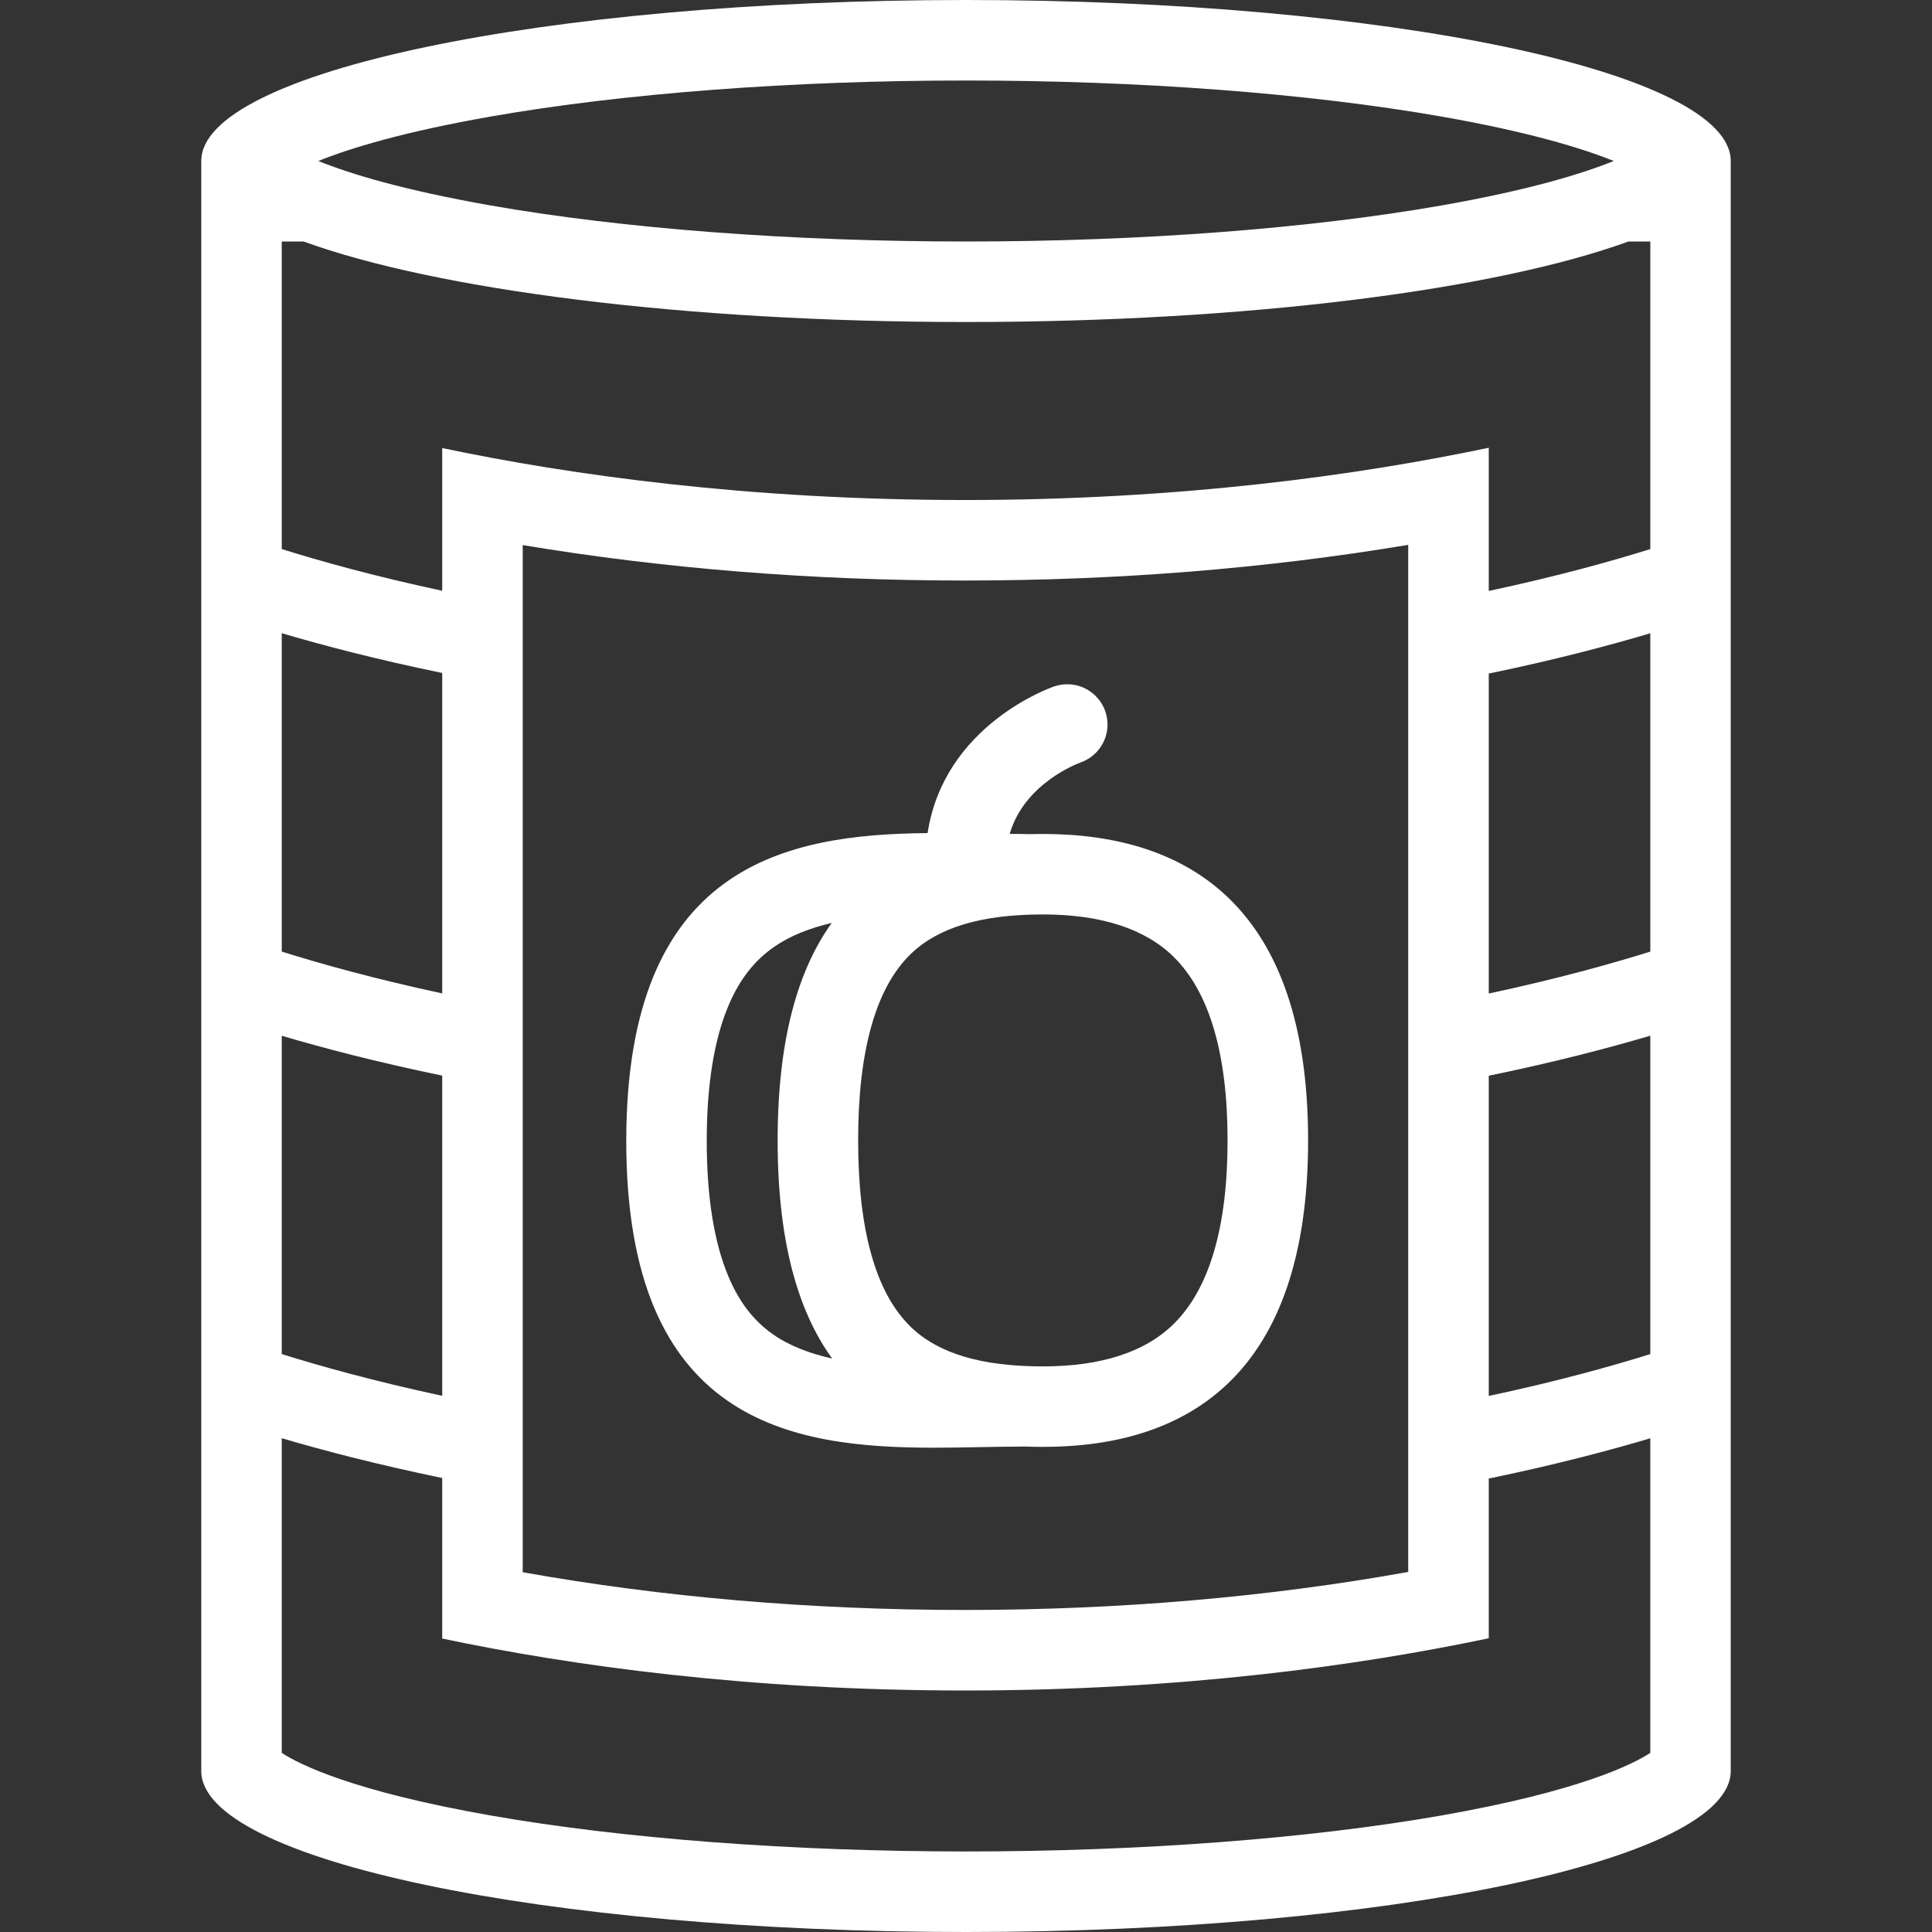
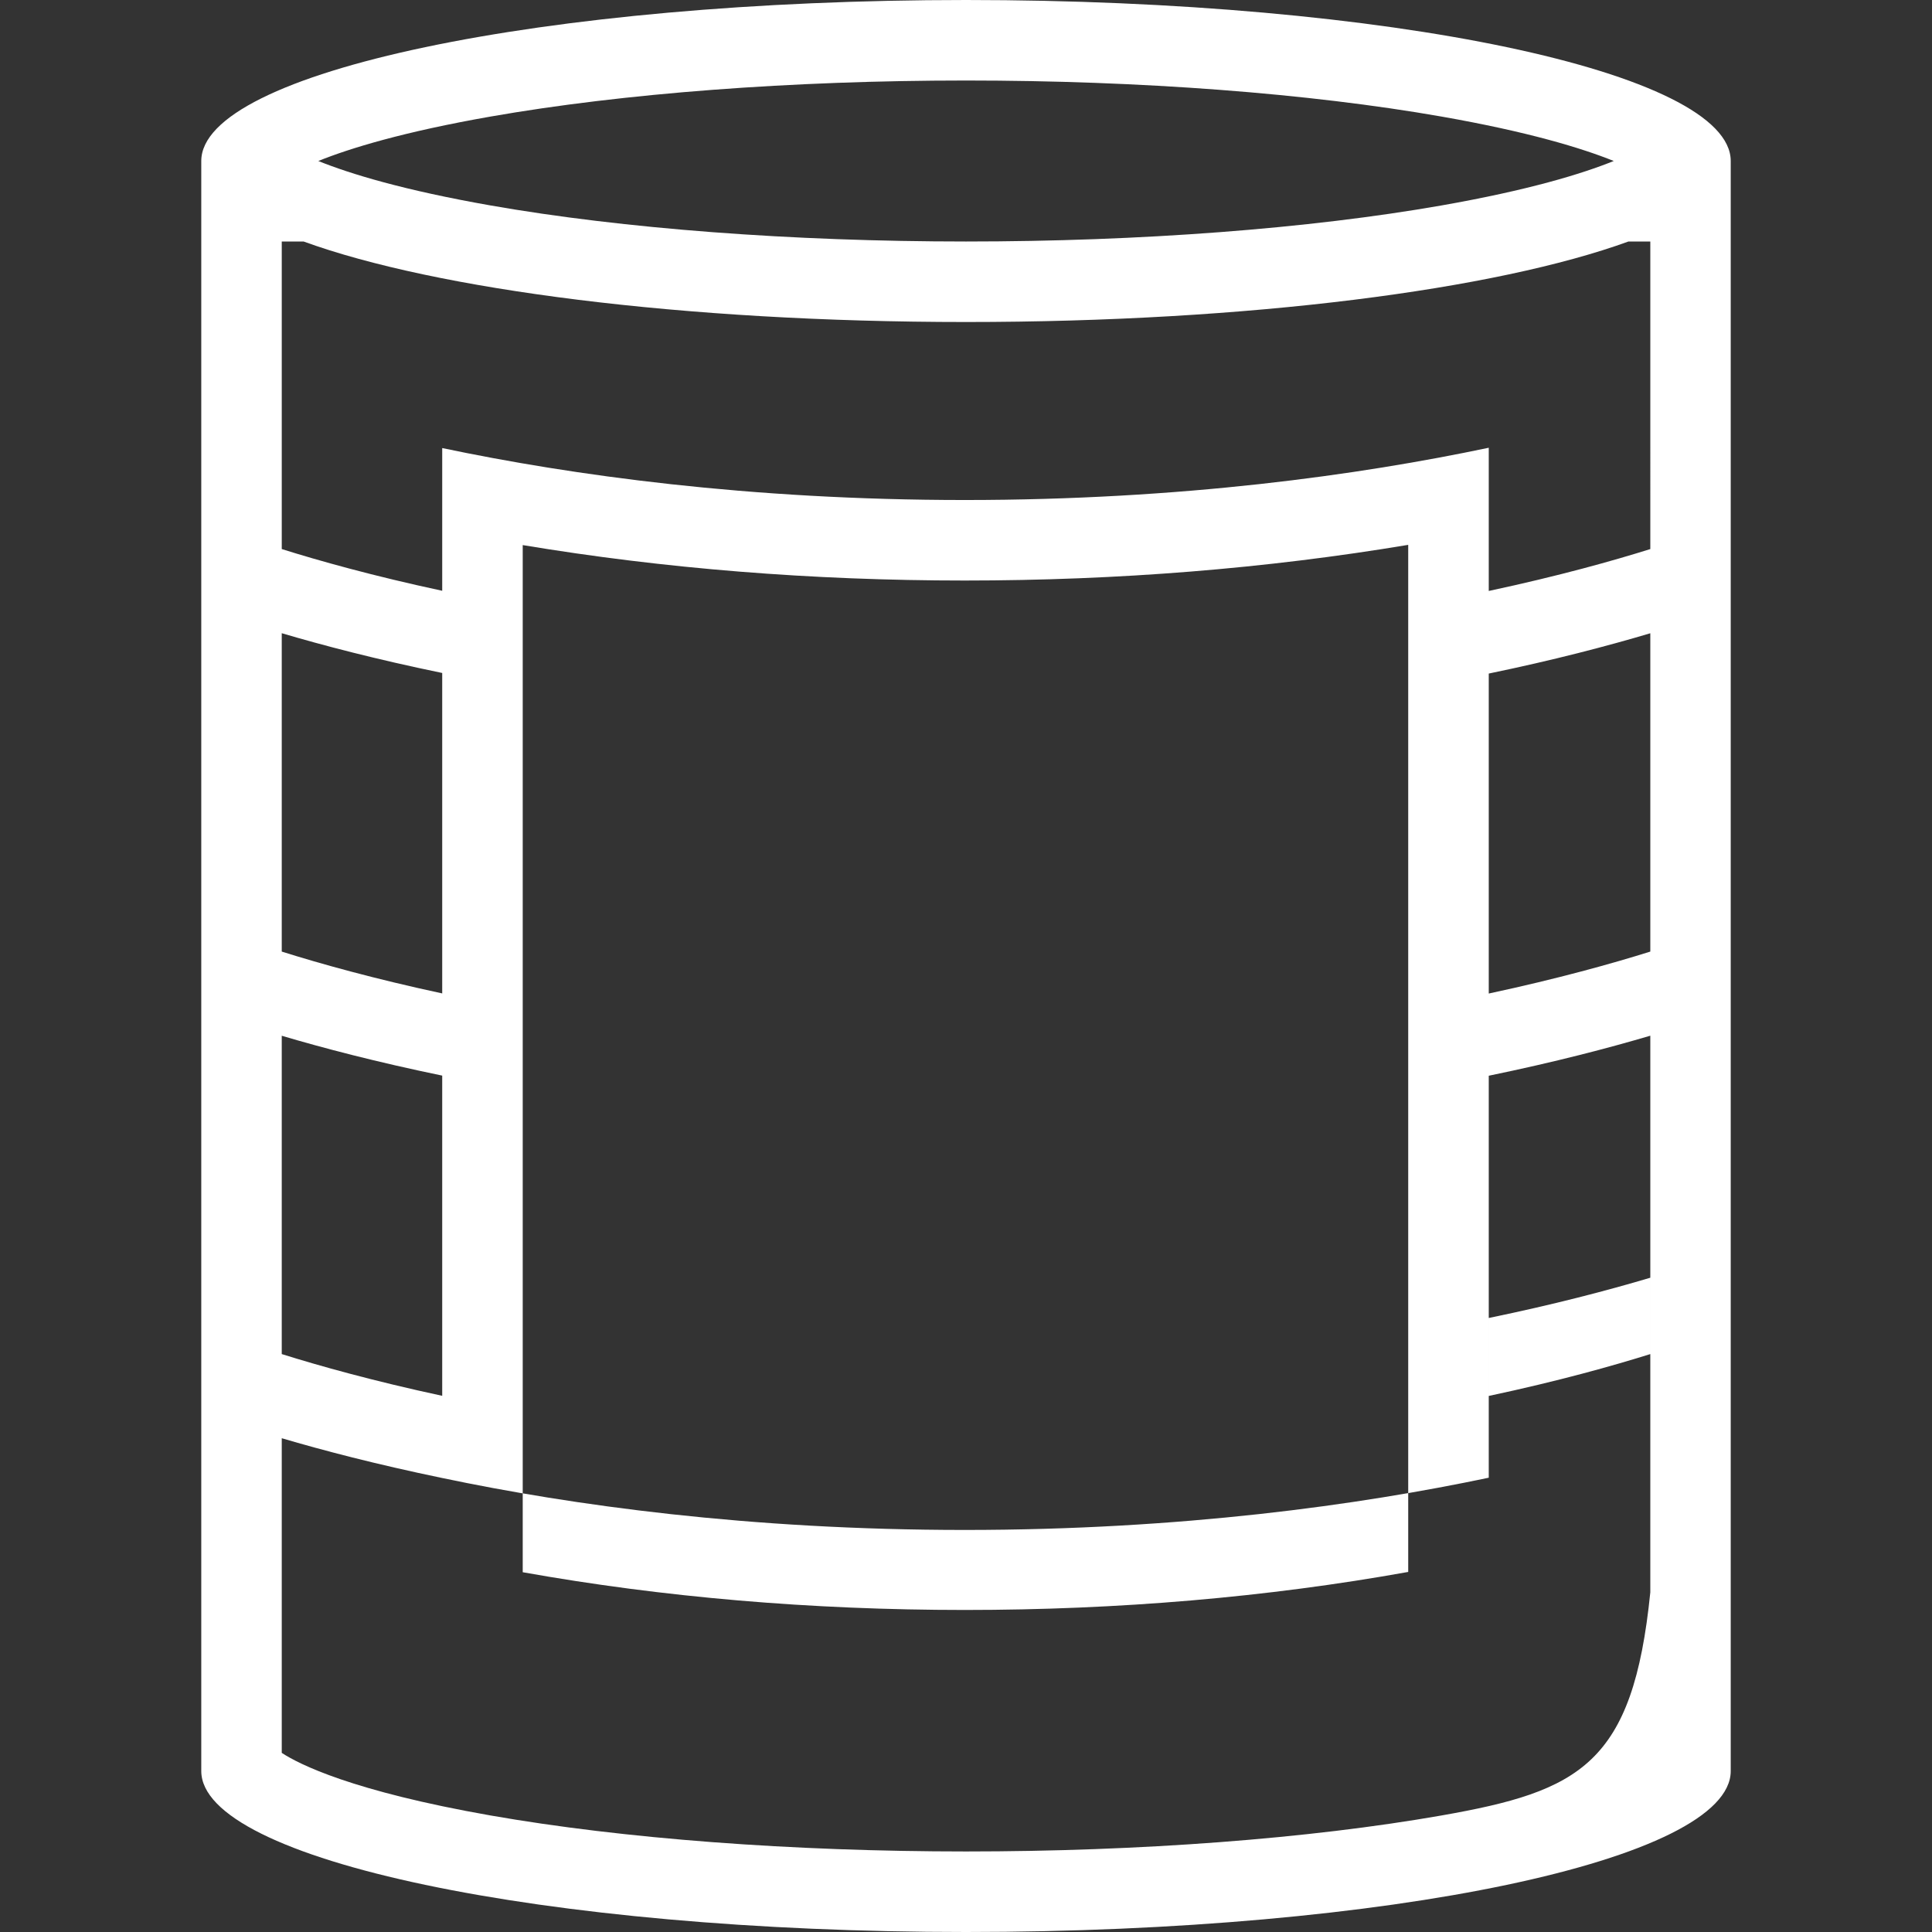
<svg xmlns="http://www.w3.org/2000/svg" version="1.1" id="Layer_1" x="0px" y="0px" viewBox="0 0 511.996 511.996" style="enable-background:new 0 0 511.996 511.996;" xml:space="preserve" fill="#FFFFFF">
  <rect x="0" y="0" width="511.996" height="511.996" fill="#333333" stroke="none" />
  <g>
    <g>
-       <path d="M256.002,0C144.073,0,53.339,19.102,53.339,42.664V469.34c0,23.562,90.734,42.656,202.663,42.656    c111.938,0,202.655-19.094,202.655-42.656V42.665C458.657,19.102,367.939,0,256.002,0z M130.042,30.883    c35.108-6.156,79.843-9.547,125.96-9.547c46.125,0,90.844,3.391,125.969,9.547c23.108,4.055,37.249,8.383,45.687,11.781    c-8.438,3.406-22.578,7.734-45.687,11.789C346.846,60.609,302.127,64,256.002,64c-46.117,0-90.852-3.391-125.96-9.547    c-23.117-4.055-37.25-8.383-45.695-11.789C92.792,39.266,106.925,34.938,130.042,30.883z M74.667,167.804    c10.688,3.164,25,6.93,42.523,10.539v84.921c-18.062-3.883-32.375-7.891-42.523-11.086V167.804z M74.667,274.483    c10.898,3.234,25.188,6.984,42.523,10.562v84.859c-18.312-3.938-32.664-7.969-42.523-11.062V274.483z M381.971,481.122    c-35.125,6.156-79.844,9.531-125.969,9.531c-46.117,0-90.852-3.375-125.96-9.531c-36.758-6.453-50.789-13.594-55.375-16.594    v-83.389c10.711,3.172,25.016,6.92,42.523,10.545v42.547c34.281,7.203,81.265,13.766,138.46,13.766    c57.445,0,104.57-6.625,138.882-13.844v-42.328c17.125-3.531,31.469-7.295,42.812-10.67v83.373h0.001    C432.751,467.528,418.72,474.669,381.971,481.122z M138.526,416.653v-272.2c37.421,6.234,76.694,9.391,117.124,9.391    c40.586,0,80.008-3.18,117.539-9.453v272.185c-37.297,6.703-76.75,10.078-117.539,10.078    C215.025,426.653,175.705,423.294,138.526,416.653z M437.345,358.843c-9.688,3.031-24.156,7.125-42.812,11.094v-84.859    c17.625-3.625,32.016-7.422,42.812-10.609V358.843z M437.345,252.179c-9.953,3.117-24.391,7.172-42.812,11.117v-84.797    c17.125-3.539,31.469-7.305,42.812-10.68V252.179z M437.346,145.508L437.346,145.508c-9.689,3.039-24.157,7.117-42.813,11.101    v-37.953c-34.312,7.227-81.437,13.852-138.882,13.852c-57.195,0-104.179-6.57-138.46-13.766v37.82    c-18.344-3.929-32.688-7.968-42.523-11.054V64h5.789c35.039,12.75,100.53,21.335,175.546,21.335S396.502,76.75,431.549,64h5.797    V145.508z" />
+       <path d="M256.002,0C144.073,0,53.339,19.102,53.339,42.664V469.34c0,23.562,90.734,42.656,202.663,42.656    c111.938,0,202.655-19.094,202.655-42.656V42.665C458.657,19.102,367.939,0,256.002,0z M130.042,30.883    c35.108-6.156,79.843-9.547,125.96-9.547c46.125,0,90.844,3.391,125.969,9.547c23.108,4.055,37.249,8.383,45.687,11.781    c-8.438,3.406-22.578,7.734-45.687,11.789C346.846,60.609,302.127,64,256.002,64c-46.117,0-90.852-3.391-125.96-9.547    c-23.117-4.055-37.25-8.383-45.695-11.789C92.792,39.266,106.925,34.938,130.042,30.883z M74.667,167.804    c10.688,3.164,25,6.93,42.523,10.539v84.921c-18.062-3.883-32.375-7.891-42.523-11.086V167.804z M74.667,274.483    c10.898,3.234,25.188,6.984,42.523,10.562v84.859c-18.312-3.938-32.664-7.969-42.523-11.062V274.483z M381.971,481.122    c-35.125,6.156-79.844,9.531-125.969,9.531c-46.117,0-90.852-3.375-125.96-9.531c-36.758-6.453-50.789-13.594-55.375-16.594    v-83.389c10.711,3.172,25.016,6.92,42.523,10.545c34.281,7.203,81.265,13.766,138.46,13.766    c57.445,0,104.57-6.625,138.882-13.844v-42.328c17.125-3.531,31.469-7.295,42.812-10.67v83.373h0.001    C432.751,467.528,418.72,474.669,381.971,481.122z M138.526,416.653v-272.2c37.421,6.234,76.694,9.391,117.124,9.391    c40.586,0,80.008-3.18,117.539-9.453v272.185c-37.297,6.703-76.75,10.078-117.539,10.078    C215.025,426.653,175.705,423.294,138.526,416.653z M437.345,358.843c-9.688,3.031-24.156,7.125-42.812,11.094v-84.859    c17.625-3.625,32.016-7.422,42.812-10.609V358.843z M437.345,252.179c-9.953,3.117-24.391,7.172-42.812,11.117v-84.797    c17.125-3.539,31.469-7.305,42.812-10.68V252.179z M437.346,145.508L437.346,145.508c-9.689,3.039-24.157,7.117-42.813,11.101    v-37.953c-34.312,7.227-81.437,13.852-138.882,13.852c-57.195,0-104.179-6.57-138.46-13.766v37.82    c-18.344-3.929-32.688-7.968-42.523-11.054V64h5.789c35.039,12.75,100.53,21.335,175.546,21.335S396.502,76.75,431.549,64h5.797    V145.508z" />
    </g>
  </g>
  <g>
    <g>
-       <path d="M276.377,221.008c-1.25,0-2.5,0.016-3.719,0.047c-0.75-0.023-1.5-0.047-2.273-0.047c-0.922,0-1.859-0.008-2.805-0.016    c3.891-13.438,18.109-18.688,18.781-18.922l-0.078,0.023v-0.008c4.203-1.438,7.219-5.406,7.219-10.086    c0-5.891-4.781-10.664-10.656-10.664c-1.219,0-2.375,0.211-3.469,0.578v-0.008c-1.219,0.422-29.195,10.32-33.555,38.867    c-37.367,0.359-79.859,8.219-79.859,81.57c0,74.922,43.891,81.312,81.664,81.312c7.766,0,15.273-0.281,22.086-0.281    c0.578,0.001,1.125-0.015,1.687-0.03c1.633,0.062,3.289,0.094,4.977,0.094c38.812,0,70.281-19.453,70.281-81.219    C346.658,240.468,315.189,221.008,276.377,221.008z M204.845,353.608c-5.101-3.562-8.952-8.547-11.781-15.265    c-3.828-9.062-5.773-21.172-5.773-36c0-14.891,1.977-27.031,5.875-36.117c2.883-6.734,6.828-11.75,12.047-15.344    c4.344-2.992,9.562-4.977,15.203-6.297c-8.992,12.516-14.336,30.977-14.336,57.633c0,26.781,5.391,45.297,14.453,57.812    C214.689,358.718,209.291,356.718,204.845,353.608z M311.064,350.827c-7.562,7.484-19.25,11.281-34.688,11.281    c-16.227,0-27.648-3.391-34.93-10.391c-9.312-8.938-14.031-25.594-14.031-49.5s4.719-40.547,14.031-49.484    c7.281-6.992,18.703-10.398,34.93-10.398c15.438,0,27.125,3.797,34.688,11.281c9.469,9.367,14.25,25.727,14.25,48.602    C325.314,325.124,320.533,341.468,311.064,350.827z" />
-     </g>
+       </g>
  </g>
  <g>
</g>
  <g>
</g>
  <g>
</g>
  <g>
</g>
  <g>
</g>
  <g>
</g>
  <g>
</g>
  <g>
</g>
  <g>
</g>
  <g>
</g>
  <g>
</g>
  <g>
</g>
  <g>
</g>
  <g>
</g>
  <g>
</g>
</svg>